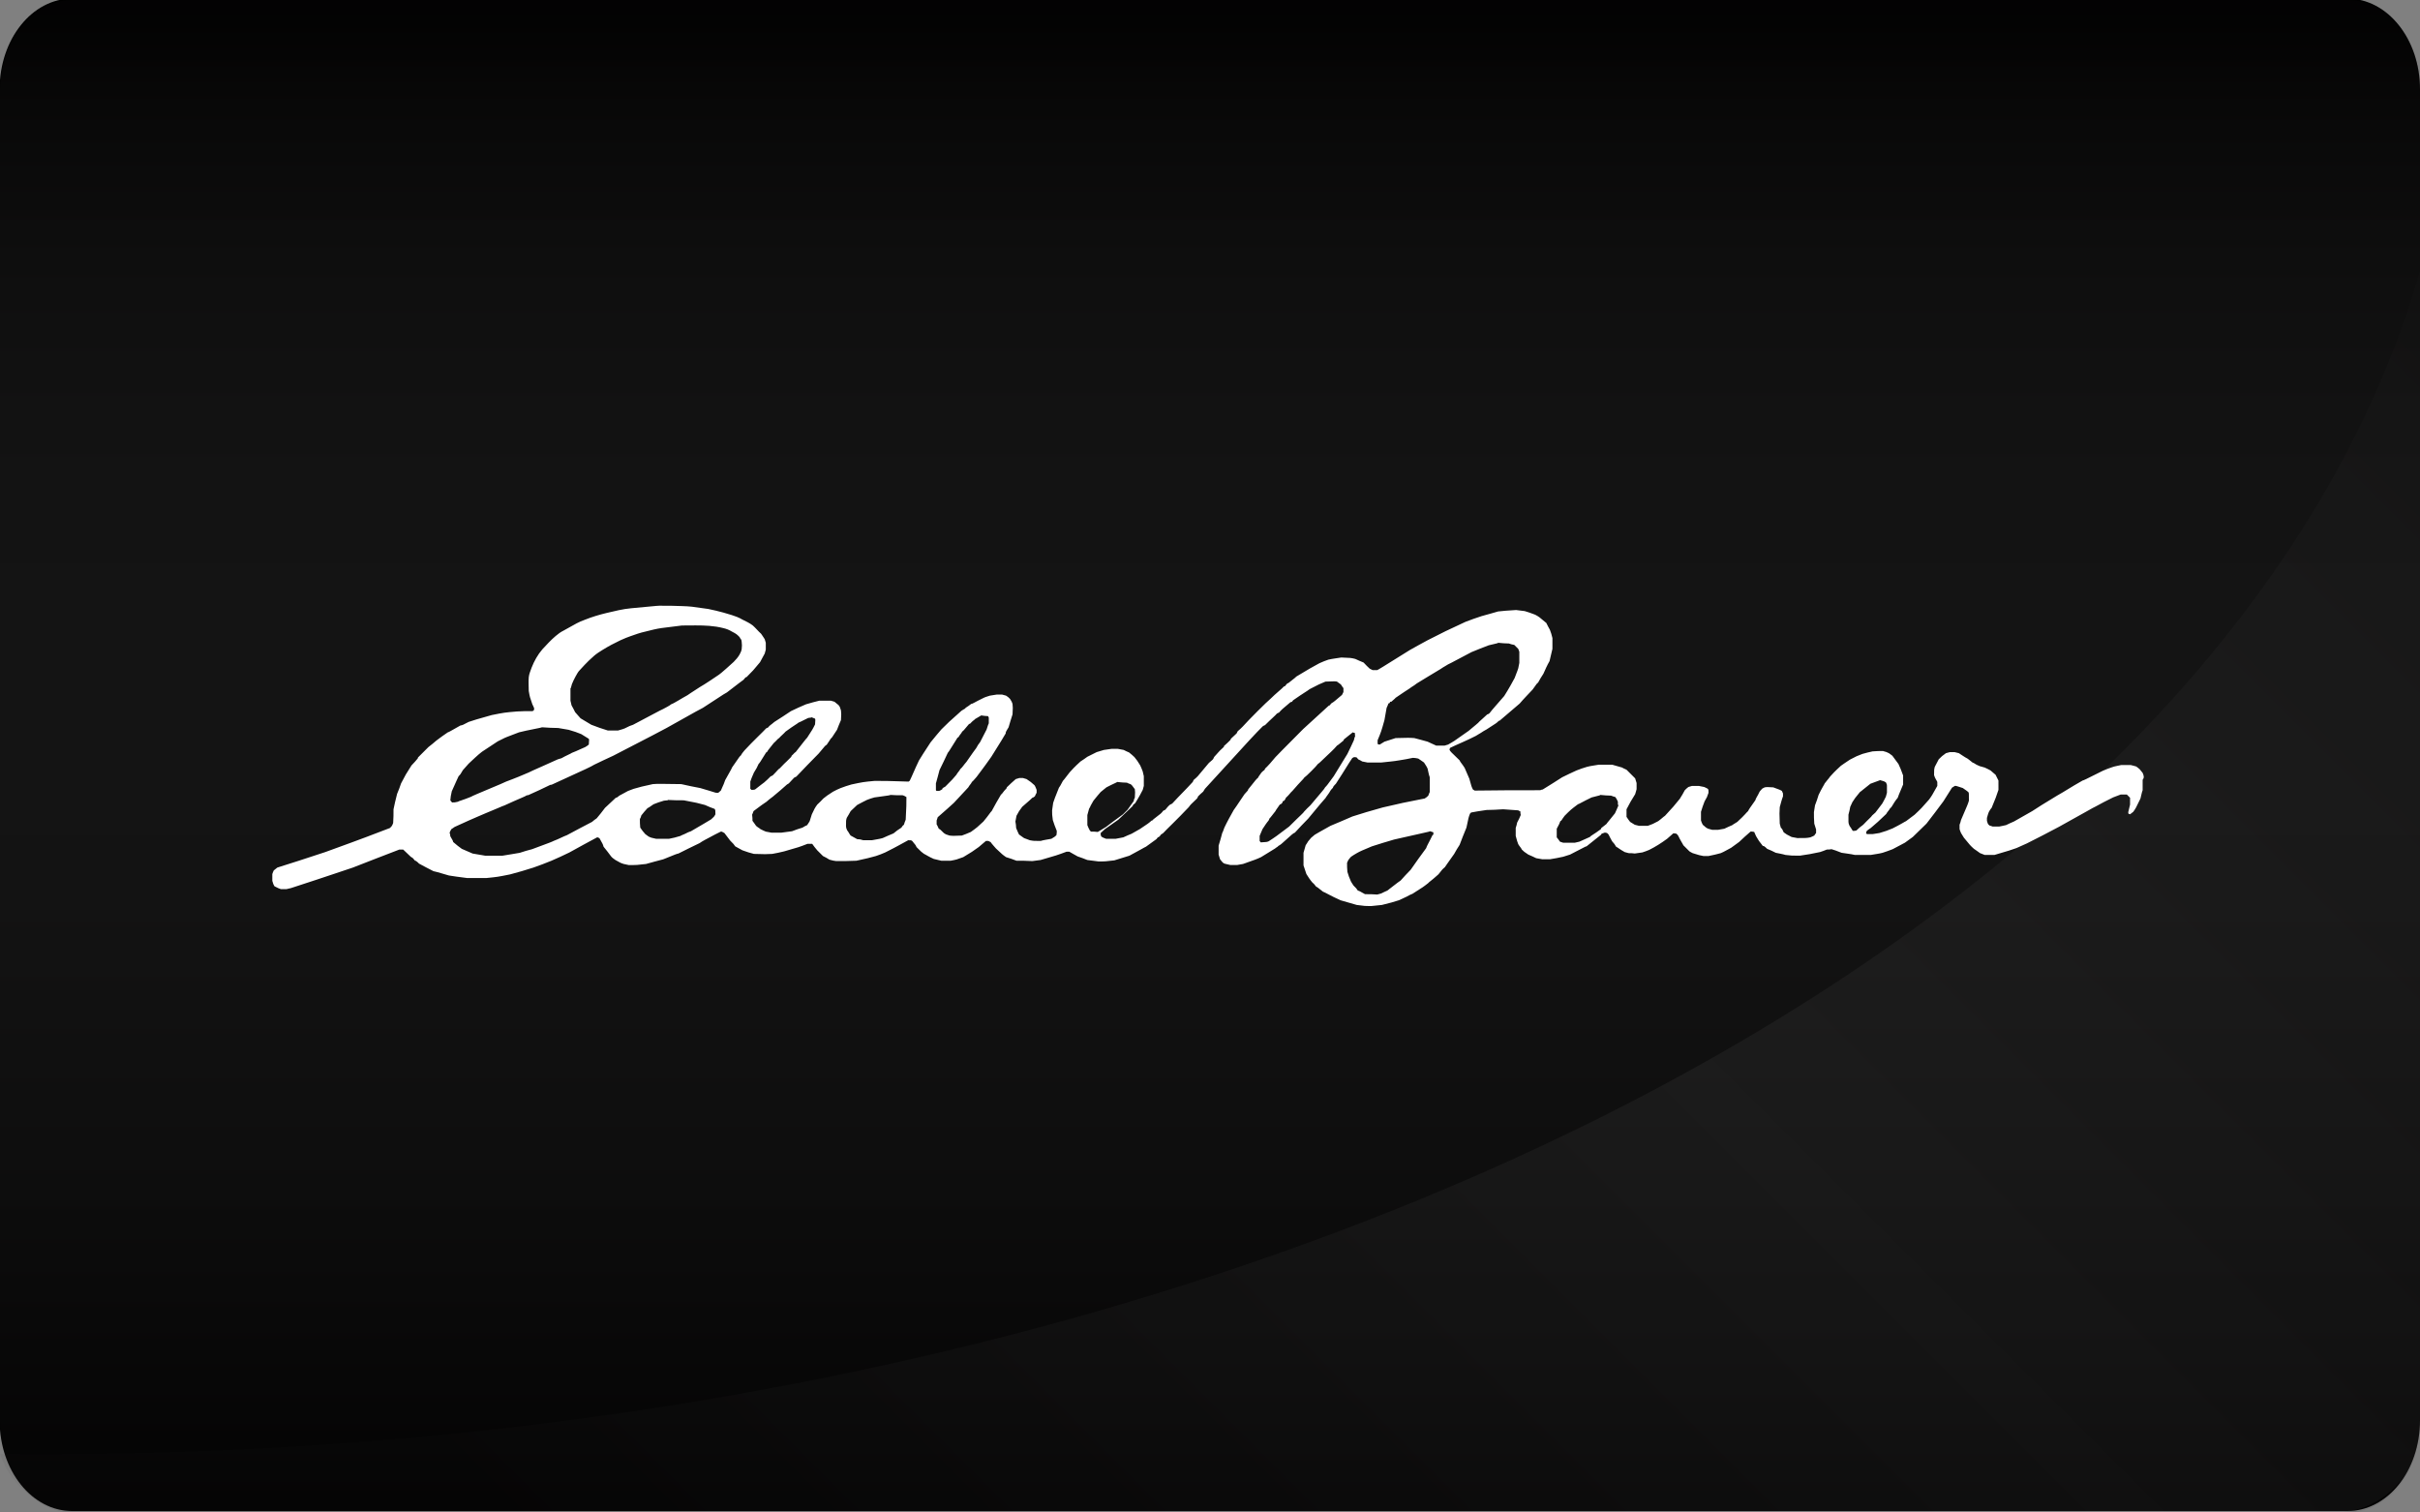
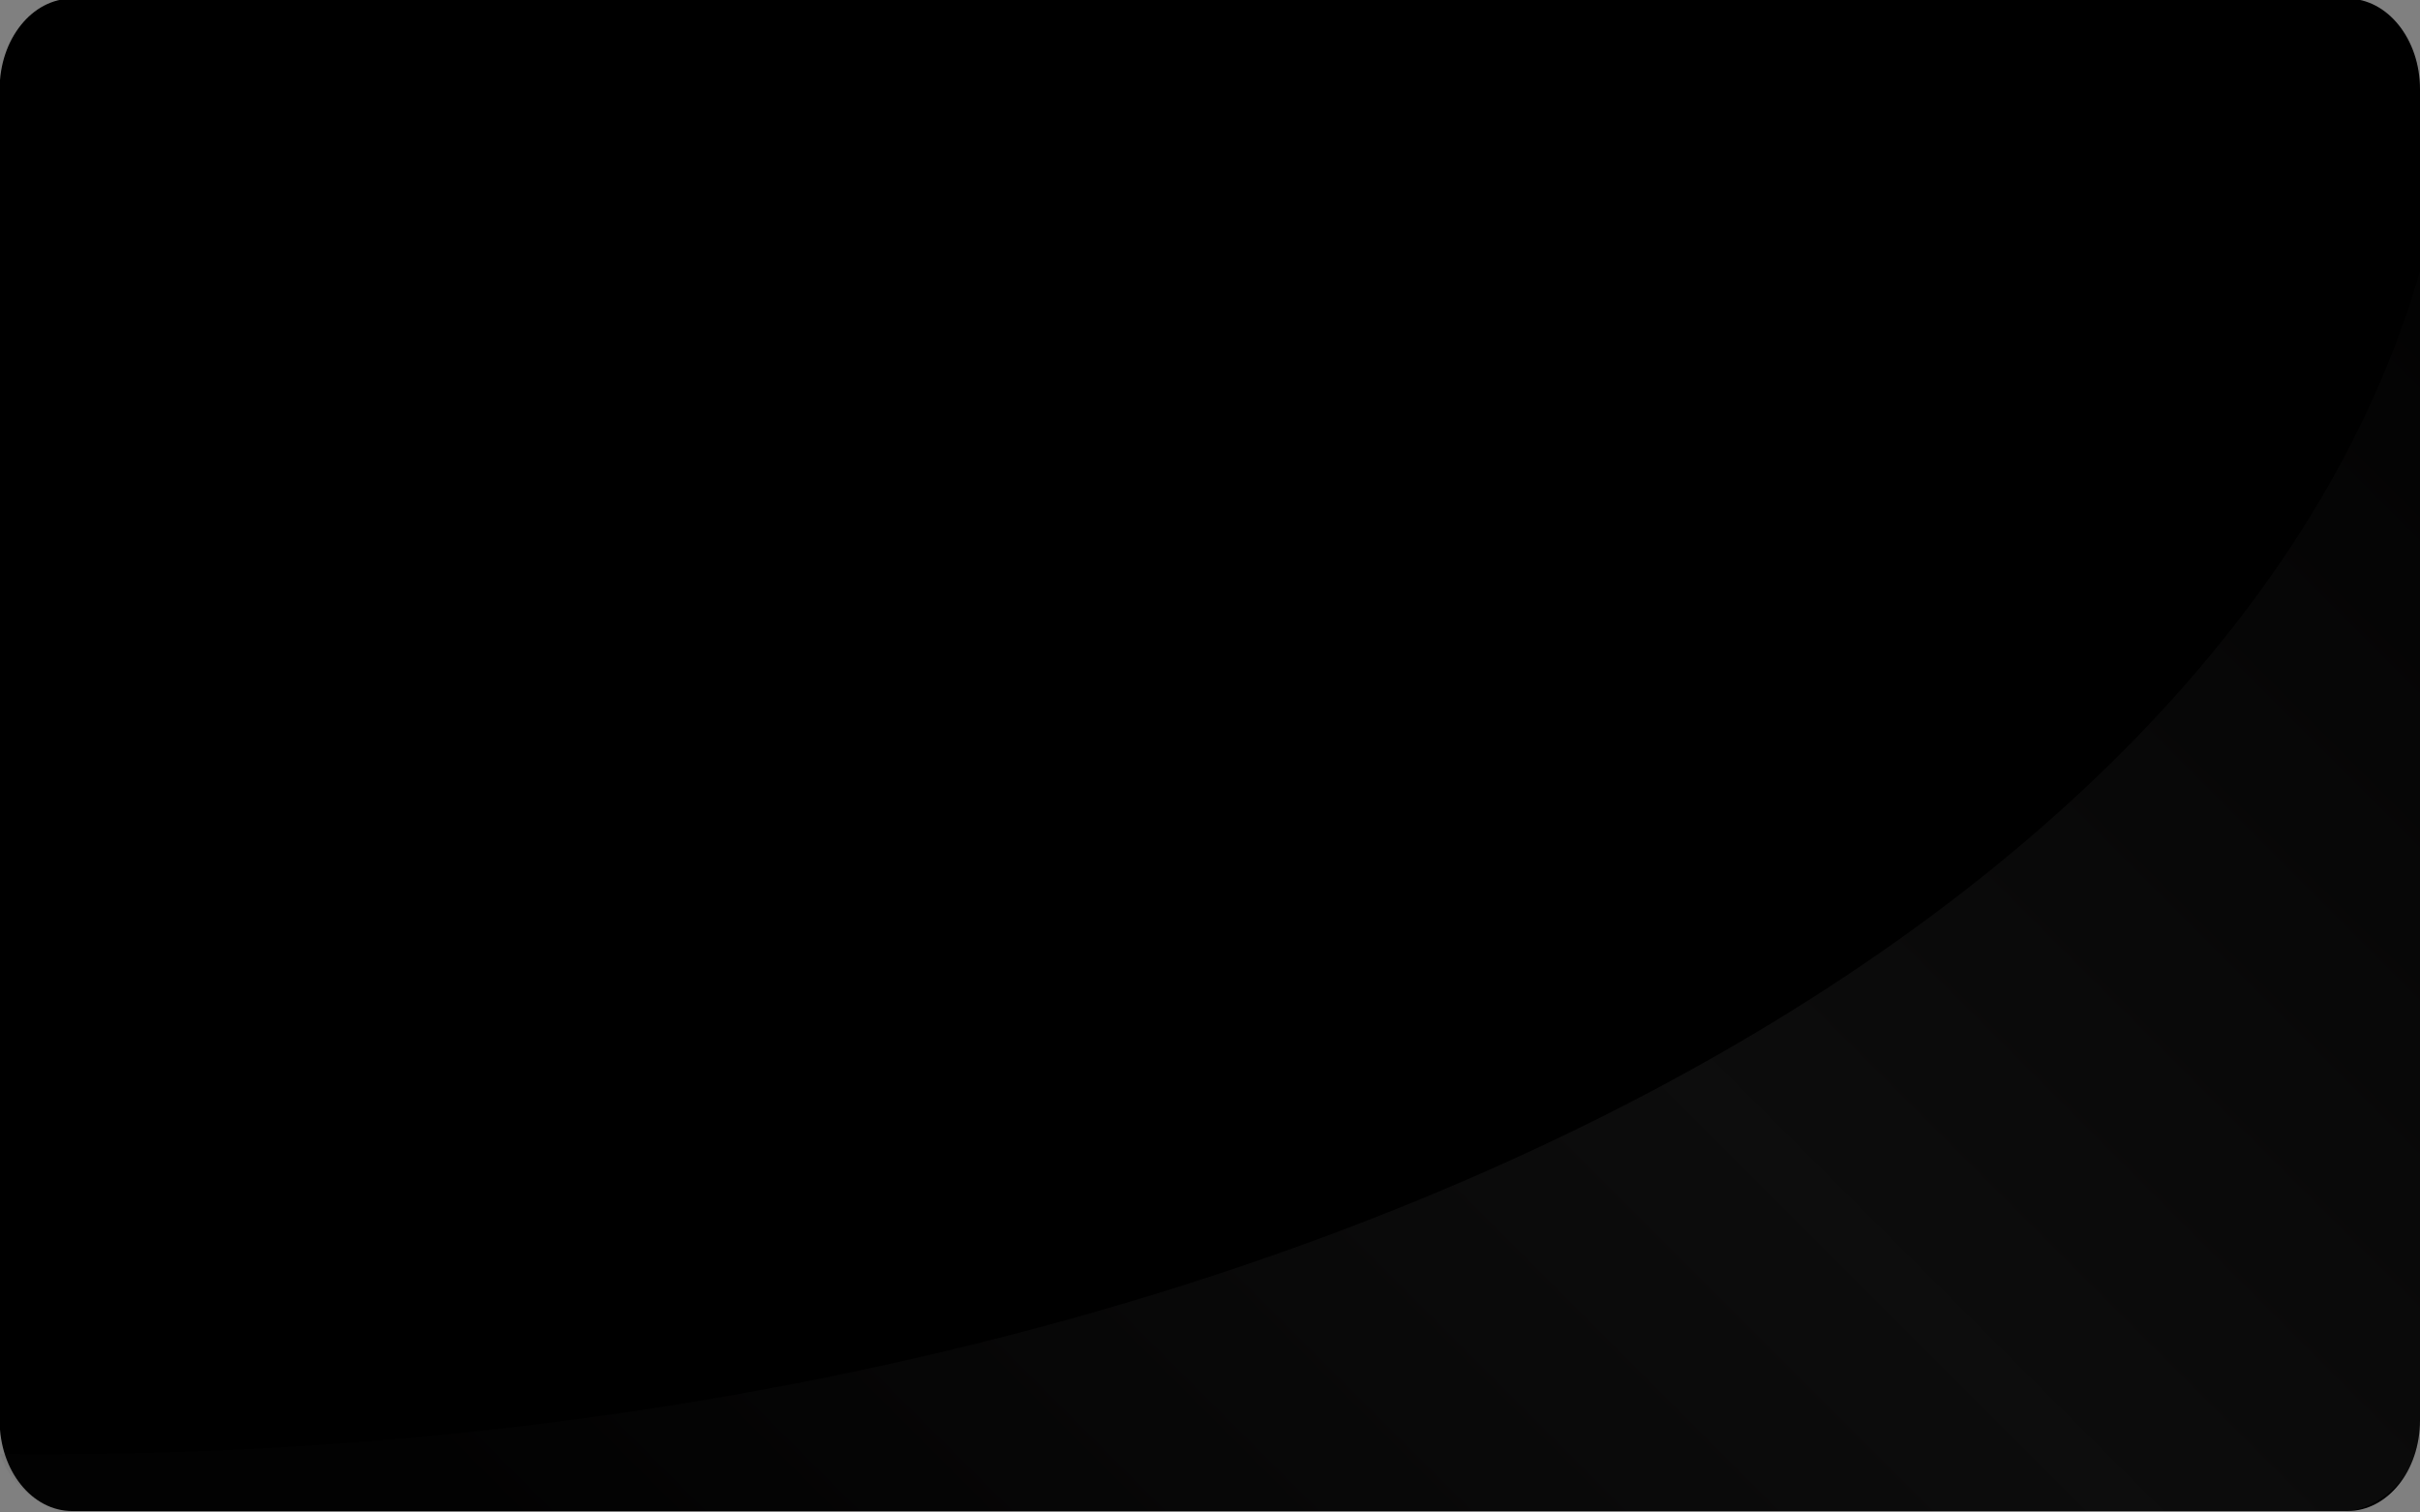
<svg xmlns="http://www.w3.org/2000/svg" version="1.1" id="Layer_1" x="0px" y="0px" viewBox="0 0 672.8 420.5" style="enable-background:new 0 0 672.8 420.5;" xml:space="preserve">
  <rect x="0" y="0" width="672.8" height="420.5" fill="#808080" stroke="none" />
  <style type="text/css">
	.st0{opacity:8.000000e-02;}
	.st1{fill:url(#SVGID_1_);}
	.st2{opacity:5.000000e-02;fill:url(#SVGID_2_);enable-background:new    ;}
	.st3{fill:#FFFFFF;}
</style>
  <title>apple</title>
  <g id="background">
    <g id="Layer_1-2">
      <path d="M20.1-0.4h632.5c11.2,0,20.2,11.3,20.2,25.2v370.1c0,14-9,25.2-20.2,25.2H20.1c-11.2,0-20.2-11.2-20.2-25.2V24.8    C-0.1,10.9,8.9-0.4,20.1-0.4z" />
    </g>
  </g>
  <g id="Layer_1-3" class="st0">
    <linearGradient id="SVGID_1_" gradientUnits="userSpaceOnUse" x1="410.58" y1="-1195.62" x2="410.58" y2="-775.12" gradientTransform="matrix(1 0 0 -1 -74.13 -775.12)">
      <stop offset="0" style="stop-color:#231F20" />
      <stop offset="5.000000e-02" style="stop-color:#444142" />
      <stop offset="0.14" style="stop-color:#7C7A7B" />
      <stop offset="0.22" style="stop-color:#ABAAAA" />
      <stop offset="0.31" style="stop-color:#D0CFCF" />
      <stop offset="0.38" style="stop-color:#EAE9E9" />
      <stop offset="0.45" style="stop-color:#F9F9F9" />
      <stop offset="0.5" style="stop-color:#FFFFFF" />
      <stop offset="0.6" style="stop-color:#FCFCFC" />
      <stop offset="0.67" style="stop-color:#F3F3F3" />
      <stop offset="0.73" style="stop-color:#E4E3E4" />
      <stop offset="0.78" style="stop-color:#CECDCE" />
      <stop offset="0.83" style="stop-color:#B2B1B1" />
      <stop offset="0.88" style="stop-color:#908E8F" />
      <stop offset="0.93" style="stop-color:#676565" />
      <stop offset="0.97" style="stop-color:#3A3637" />
      <stop offset="0.99" style="stop-color:#231F20" />
    </linearGradient>
-     <path class="st1" d="M20.2,0h632.5c11.2,0,20.2,11.3,20.2,25.2v370.1c0,14-9,25.2-20.2,25.2H20.2C9,420.5,0,409.3,0,395.3V25.2   C0,11.3,9,0,20.2,0z" />
  </g>
  <linearGradient id="SVGID_2_" gradientUnits="userSpaceOnUse" x1="769.15" y1="1268.55" x2="291.58" y2="1746.11" gradientTransform="matrix(1 0 0 1 -74.13 -1221.8)">
    <stop offset="0" style="stop-color:#231F20" />
    <stop offset="0.5" style="stop-color:#FFFFFF" />
    <stop offset="1" style="stop-color:#231F20" />
  </linearGradient>
  <path class="st2" d="M11.9,404.3c331.6,0,607-142.1,660.9-328.9v321.3c0,13.1-10.7,23.8-23.8,23.8l0,0H22.6  c-10.2,0-19.3-6.5-22.6-16.3C4,404.3,7.9,404.3,11.9,404.3z" />
  <g>
    <g>
-       <path class="st3" d="M595.7,214.9l-0.8-1c-0.3-0.3-0.6-0.5-1-0.8c-0.4-0.1-1-0.3-1.5-0.4h-2.7c-0.8,0.2-1.7,0.3-2.5,0.6    c-0.9,0.3-1.7,0.6-2.6,1c-5.2,2.6-5.2,2.6-5.6,2.7c-3.7,2.1-4.6,2.8-7.1,4.2c-4.6,2.8-4.6,2.8-6.9,4.3c-1.7,1-3.4,1.9-5.1,2.9    c-0.7,0.3-1.4,0.6-2.2,1c-0.6,0.1-1.2,0.3-1.9,0.4H554c-0.3-0.1-0.5-0.2-0.9-0.3l-0.4-0.4c-0.1-0.3-0.2-0.5-0.3-0.9v-0.8    c0.2-0.6,0.3-1.2,0.6-1.8c0.2-0.3,0.4-0.7,0.7-1c1.2-2.9,1.2-2.9,1.9-5V217l-0.8-1.6c-0.4-0.3-0.9-0.8-1.4-1.2    c-0.5-0.3-1-0.5-1.6-0.8c-1.5-0.4-1.5-0.4-2.3-0.8c-0.8-0.5-0.8-0.5-1.1-0.6c-0.8-0.7-1.2-0.9-1.4-1.1c-0.8-0.4-1.6-1-2.4-1.5    c-0.3-0.1-0.8-0.2-1.2-0.3h-1.3c-0.3,0.1-0.7,0.2-1.1,0.3c-1.1,0.8-1.1,0.8-2,1.7c-0.4,0.7-0.7,1.4-1.1,2.1    c-0.2,0.8-0.2,0.8-0.2,2.3c0.3,1,0.7,1.4,0.9,1.9v1.1c-1.5,2.7-1.5,2.7-2.3,3.8c-2.1,2.4-2.1,2.4-4,4.2c-0.8,0.6-1.6,1.2-2.4,1.8    c-0.3,0.1-1.3,0.8-3.7,2c-1.7,0.7-1.7,0.7-3.7,1.3c-0.6,0.1-1.3,0.2-1.9,0.3h-1.4c-0.2,0-0.3-0.1-0.4-0.2c0-0.2,0.1-0.5,0.2-0.7    c0.4-0.3,0.6-0.5,1.1-0.8c2-1.7,2-1.7,4.3-3.9c0.3-0.6,0.8-1,1.1-1.6c0.1-0.1,0.3-0.2,0.4-0.4c0.5-0.8,1-1.7,1.7-2.5    c0.4-1.2,1-2.4,1.5-3.7v-2.5c-0.7-1.9-0.7-1.9-1.3-3.2c-0.5-0.7-1.1-1.5-1.7-2.3c-0.9-0.7-0.9-0.7-1.6-1l-1-0.3    c-1,0-1.9,0-2.9,0.1c-0.9,0.2-1.8,0.4-2.8,0.7c-1.6,0.6-1.6,0.6-3.5,1.6c-1.4,0.9-1.6,1.1-2.5,1.7c-0.8,0.8-1.3,1.1-3,3    c-0.4,0.6-1,1.2-1.5,1.9c-0.1,0.3-0.8,1.3-1.7,3.2c-0.3,1-0.6,1.9-1,2.9c-0.1,0.6-0.2,1.2-0.3,1.9c0,1,0,2.1,0.1,3.2l0.5,1.6v1    c-0.2,0.2-0.3,0.4-0.5,0.7c-0.3,0.2-0.7,0.3-1.1,0.5c-1.1,0.2-1.1,0.2-3.6,0.2c-0.5-0.1-1-0.2-1.6-0.3c-1.4-0.7-1.4-0.7-2.2-1.3    c-0.4-0.9-0.4-0.9-0.8-1.3c-0.1-0.3-0.2-0.7-0.3-1.1c-0.1-3-0.1-3,0-4.6c0.3-1,0.5-2,0.9-3v-0.8c-0.1-0.2-0.2-0.4-0.3-0.7    c-0.5-0.3-0.5-0.3-2.4-1c-1.7-0.1-1.7-0.1-2.4,0c-0.2,0.1-0.3,0.2-0.6,0.3c-0.3,0.3-0.5,0.5-0.8,0.9c-0.6,1.3-1,1.7-1.2,2.4    c-1.7,2.4-1.7,2.4-2,3c-0.4,0.3-0.8,1-3,3c-0.4,0.3-0.9,0.5-1.4,0.9c-0.7,0.3-1.4,0.6-2.2,1c-0.5,0.1-1.1,0.2-1.7,0.3H476    c-0.4-0.1-0.7-0.2-1.1-0.3c-0.6-0.3-0.6-0.3-1.5-1.1c-0.2-0.4-0.4-0.8-0.5-1.2v-2.4c0.3-1,0.6-1.9,1-2.9c0.7-1.2,0.7-1.2,1.1-2.4    c0-0.8,0-0.8-0.2-1.1c-0.3-0.2-0.6-0.3-1-0.5c-0.4-0.1-1-0.2-1.5-0.3h-1.9c-0.3,0.1-0.6,0.2-1,0.3c-0.4,0.3-0.7,0.6-1,0.9    c-0.4,0.8-0.9,1.6-1.4,2.4c-1.7,2.1-1.7,2.1-4.1,4.7c-0.6,0.4-0.8,0.7-1.9,1.5c-1.5,0.8-1.5,0.8-2.9,1.3h-2.4    c-0.3-0.1-0.8-0.2-1.2-0.3c-0.4-0.3-0.9-0.5-1.3-0.8c-0.3-0.4-0.7-0.9-1-1.4V225c1.1-2.1,1.1-2.1,2.4-4.2c0.1-0.4,0.3-0.9,0.4-1.4    v-1.7c-0.1-0.4-0.3-0.9-0.4-1.3l-2.4-2.4c-0.3-0.2-0.8-0.3-1.2-0.6c-0.9-0.3-1.9-0.5-2.8-0.8h-3.7c-1,0.2-2.2,0.3-3.3,0.6    c-1,0.3-1.9,0.6-2.9,1c-1.3,0.6-2.6,1.2-4,1.9c-1.7,1.1-3.6,2.3-5.4,3.4c-0.2,0-0.5,0.1-0.7,0.2c-6,0-12.1,0-18.2,0.1l-0.5-0.3    c-0.4-0.8-0.4-0.8-1-3c-0.4-1-0.9-2-1.3-3c-0.6-1-1.3-1.7-1.4-2.1c-2.5-2.4-2.5-2.4-2.8-2.9c0-0.3,0-0.3,0.2-0.6    c1.6-0.8,4.6-2,7.1-3.3c0.4-0.3,1.1-0.6,2.1-1.3c0.6-0.3,0.6-0.3,3.5-2.2c0.3-0.2,0.5-0.4,0.8-0.7c0.1,0,0.2,0,0.3-0.1l5.5-4.7    c1.1-1.3,2.4-2.6,3.6-3.9c1.2-1.7,1.2-1.7,1.5-1.9c0.4-0.8,1-1.7,1.5-2.5c0.5-1.1,1-2.3,1.7-3.5l0.8-3.4v-3    c-0.2-0.8-0.4-1.6-0.7-2.3c-0.3-0.6-0.7-1.2-1-1.9c-2-1.7-2-1.7-3.1-2.3c-1.6-0.6-1.6-0.6-2.9-1c-0.8-0.1-1.6-0.2-2.4-0.3    c-3.1,0.2-3.1,0.2-5,0.4c-1.5,0.4-3,0.9-4.6,1.3c-1.5,0.5-3,1-4.5,1.6c-5.6,2.6-5.6,2.6-10.5,5.1c-1.6,0.9-3.2,1.7-4.9,2.7    c-8.5,5.3-8.5,5.3-9.1,5.6h-1.3c-0.3-0.1-0.5-0.3-0.8-0.4c-0.5-0.5-1.1-1-1.7-1.7c-0.7-0.3-1.5-0.6-2.3-1    c-1.2-0.3-1.2-0.3-3.9-0.4c-1.1,0.2-2.3,0.3-3.6,0.6c-0.8,0.3-1.7,0.6-2.5,1c-2.4,1.3-2.4,1.3-6.4,3.7c-0.2,0.3-1.9,1.5-2.2,1.8    c-0.1,0-0.3,0.1-0.4,0.2c-0.2,0.2-0.3,0.4-0.6,0.7c-0.1,0-0.2,0-0.3,0.1c-0.4,0.5-2.2,1.9-3.7,3.4c-0.8,0.6-6.2,6-7.7,7.7    c-0.4,0.4-0.9,0.9-1.4,1.3c-0.1,0.2-0.2,0.4-0.3,0.6c-0.5,0.5-1.1,1-1.6,1.5c0,0.2-0.1,0.3-0.2,0.4c-0.5,0.5-1,1-1.7,1.6    c0,0.1,0,0.2-0.1,0.3c-1,0.9-1,0.9-2.6,2.7c-0.1,0.2-0.2,0.3-0.3,0.6c-0.3,0.4-0.8,0.7-1.2,1.1l-3.1,3.7c-0.3,0.3-0.7,0.7-1.1,1    c-0.1,0.2-0.2,0.3-0.3,0.6c-2,2.2-3.5,3.6-5.7,6c-0.2,0.1-0.3,0.2-0.6,0.3c-0.5,0.4-0.9,0.9-1.3,1.4c-0.2,0.1-0.3,0.2-0.6,0.3    c-0.2,0.3-0.4,0.5-0.7,0.8c-2.2,1.7-2.2,1.7-2.3,1.9c-0.1,0-0.2,0-0.3,0.1c-0.8,0.7-0.8,0.7-3.2,2.3l-2.3,1.3    c-0.7,0.3-1.5,0.6-2.3,1c-0.7,0.1-1.4,0.3-2.1,0.4h-2.7c-0.8-0.3-0.8-0.3-1.3-0.6c-0.2-0.4-0.2-0.4-0.2-1c0.3-0.3,0.8-0.7,1.2-1.1    l3.7-2.6c1.3-1.2,2.6-2.5,4-3.8c0-0.1,0.1-0.3,0.2-0.4c0.2-0.1,0.3-0.3,0.5-0.4c0.2-0.4,1-1.5,2.1-3.7c0.1-0.3,0.2-0.7,0.3-1.1    v-2.7l-0.3-1.3c-0.2-0.5-0.4-1.1-0.7-1.7c-0.8-1.3-0.8-1.3-1.6-2.3c-0.4-0.4-1-0.9-1.5-1.3c-0.4-0.2-1-0.4-1.5-0.7    c-0.5-0.1-1-0.2-1.6-0.3H309c-0.7,0.1-1.4,0.2-2.1,0.3c-0.6,0.2-1.3,0.4-2,0.6l-2.6,1.3c-0.6,0.4-1.2,0.9-1.9,1.3    c-0.8,0.8-1.2,1-3,3c-1.7,2.2-1.7,2.2-1.9,2.4c-0.8,1.5-0.8,1.5-1.1,1.9c-1.2,3-1.2,3-1.6,4.2c-0.1,0.7-0.2,1.4-0.3,2.1    c0,1.2,0,1.2,0.2,2.7c0.3,1,0.7,2,1.1,3c0,0.3,0,0.8-0.1,1.2c-0.4,0.4-0.4,0.4-1.4,1c-1,0.2-2,0.3-3,0.6c-1.9,0-1.9,0-3-0.2    c-0.5-0.2-1.1-0.4-1.6-0.6c-0.4-0.3-0.9-0.6-1.4-1c-0.3-0.6-0.3-0.6-0.8-1.8c0-0.6-0.1-1.2-0.2-1.8c0.1-0.5,0.2-1,0.3-1.6    c0.7-1.3,0.7-1.3,1.6-2.5c2.3-2,2.3-2,2.8-2.5c0.3-0.1,0.3-0.1,0.7-0.4c0.2-0.4,0.3-0.7,0.5-1v-0.8c-0.2-0.4-0.3-0.9-0.6-1.3    c-1-0.9-1-0.9-2.2-1.7c-0.3-0.1-0.6-0.2-1-0.3h-1c-0.3,0.1-0.6,0.2-1,0.3c-0.8,0.7-1.7,1.5-2.5,2.3c0,0.1,0,0.2-0.1,0.3    c-1,1-1.2,1.6-1.5,1.7c-0.9,1.5-1.8,3.1-2.6,4.6c-0.3,0.2-0.7,1-2.3,2.9c-1.7,1.6-1.7,1.6-3.5,2.9c-1.4,0.6-1.4,0.6-2.5,1    c-2.4,0.1-2.4,0.1-3.4,0c-1-0.3-1-0.3-1.6-0.7c-1-1-1-1-1.4-1.2c-0.2-0.3-0.3-0.8-0.6-1.2v-1.1c0.1-0.3,0.2-0.5,0.3-0.9    c2-1.7,3.6-3.2,4.5-4c1.3-1.4,2.6-2.8,4-4.3c0.3-0.6,0.8-1,1-1.5c0.5-0.4,1-1.1,1.3-1.4c0.7-1,1.5-1.9,4.1-5.6c3-4.8,3-4.8,4-6.5    c0-0.2,0-0.3,0.1-0.5c0.2-0.3,0.4-0.8,0.7-1.2c0.3-1.1,0.7-2.3,1.1-3.6c0.1-1.9,0.1-1.9,0-2.9c-0.2-0.6-0.2-0.6-0.7-1.4    c-0.5-0.5-0.5-0.5-1.1-0.9c-0.3-0.1-0.7-0.2-1.1-0.3h-1.5c-0.6,0.1-1.2,0.2-1.9,0.3c-0.5,0.2-1.1,0.3-1.7,0.6    c-2.7,1.3-3.1,1.7-3.5,1.7c-1.1,0.9-1.6,1-1.7,1.3c-0.3,0.2-0.6,0.3-1,0.6c-3.7,3.3-3.7,3.3-5.6,5.2c-1,1.1-1.9,2.3-3,3.6    c-0.2,0.4-1.5,2.2-3.2,5c-1.3,2.7-1.9,4.3-2.6,5.7c-0.1,0-0.2,0.1-0.3,0.2c-1.6,0-3.8-0.2-9.4-0.2c-3.2,0.3-3.2,0.3-6.5,1    c-1,0.3-2,0.6-3,1c-0.7,0.3-1.4,0.6-2.1,1c-1.7,1.1-1.7,1.1-2.7,1.9c-0.5,0.5-1,1.1-1.7,1.7c-0.7,1-0.7,1-1.5,2.7    c-0.2,0.6-0.4,1.3-0.6,1.9c-0.2,0.3-0.4,0.7-0.7,1.1c-0.4,0.2-0.9,0.4-1.3,0.7c-1,0.3-1.9,0.6-2.9,1c-1,0.1-2,0.3-3,0.4h-2.7    c-0.5-0.1-1-0.2-1.6-0.3c-0.4-0.2-1-0.4-1.5-0.7c-0.3-0.3-0.8-0.5-1.2-0.9c-0.3-0.4-0.6-0.9-1-1.4c0-0.5,0-1-0.1-1.7    c0.1-0.3,0.3-0.6,0.4-1c2.3-1.7,2.5-1.9,3.6-2.6c1.1-1,1.7-1.3,2.1-1.7c1.8-1.5,1.8-1.5,3.6-3.1c0.2-0.1,0.3-0.2,0.5-0.3    c0.4-0.5,1-1,1.5-1.6c0.2-0.1,0.4-0.2,0.6-0.3c2-2.1,4.1-4.3,6.2-6.4c1.9-2.3,1.9-2.3,2.2-2.4c0.3-0.5,1-1.4,1.2-1.8    c0.2-0.1,0.2-0.1,1.7-2.4c0.3-0.9,0.7-1.7,1.1-2.7c0.1-1.7,0.1-1.7,0-2.7c-0.3-1-0.3-1-0.7-1.5c-0.3-0.3-0.7-0.5-1.1-0.9    c-0.3-0.1-0.6-0.2-1-0.3h-3.2c-1.2,0.3-2.4,0.6-3.7,1c-1.4,0.6-2.8,1.2-4.2,1.9c-1.5,1-3,2-4.6,3c-0.9,0.8-1.4,1-1.7,1.5    c-0.2,0.1-0.3,0.2-0.6,0.3c-0.7,0.8-3.8,3.7-6,6.1c-0.3,0.4-0.8,0.9-1,1.4c-0.3,0.2-0.3,0.2-2.5,3.4c-0.1,0.3-0.1,0.3-1.9,3.5    c-0.3,0.9-0.3,0.9-1.2,2.9c-0.2,0.2-0.4,0.3-0.7,0.6H199c-1.4-0.4-2.8-0.9-4.3-1.3c-1.7-0.3-3.5-0.7-5.3-1.1    c-6.4-0.1-6.4-0.1-7.9,0c-3.2,0.7-3.2,0.7-5.3,1.3c-0.5,0.2-1.1,0.4-1.6,0.6c-0.8,0.4-1.6,0.9-2.4,1.3c-0.6,0.5-0.6,0.5-1,0.6    c-1,0.9-1.9,1.8-3,2.8c-0.7,1-1.5,1.9-2.3,2.9c-0.4,0.3-0.9,0.6-1.3,1c-2.3,1.2-4.6,2.4-7,3.7c-0.9,0.3-2.1,1-3.7,1.6    c-0.6,0.3-0.6,0.3-6,2.3c-1.1,0.3-2.3,0.6-3.4,1c-1.6,0.3-3.1,0.5-4.8,0.8h-4.8c-1.2-0.2-2.3-0.4-3.5-0.6c-1-0.4-2-0.9-3-1.3    c-1.1-0.8-1.1-0.8-2.4-1.9c-0.1-0.4-0.1-0.4-0.8-1.6c0-0.3-0.1-0.7-0.2-1c0.2-0.5,0.2-0.5,0.5-1c0.3-0.2,0.5-0.3,0.9-0.6    c6.3-2.9,8-3.5,8.6-3.8c3-1.2,4.4-1.9,5.3-2.2c3.9-1.8,5.6-2.4,6.2-2.8c0.2,0,0.3,0,0.5-0.1c2-0.9,4-1.8,6-2.8    c0.2,0,0.3,0,0.5-0.1c10.5-4.8,10.5-4.8,11.7-5.5c1.7-0.8,3.5-1.7,5.3-2.5c11.5-5.9,12.3-6.4,14.8-7.7c9.1-5.1,9.1-5.1,10.1-5.6    c4.4-2.8,5.4-3.6,6.7-4.3c3.8-2.9,4-3.1,4.6-3.5c0.2-0.2,0.3-0.4,0.6-0.7c0.1,0,0.2,0,0.3-0.1c1.8-1.8,1.8-1.8,3.7-4.1    c0.4-0.8,0.9-1.6,1.3-2.4c0.1-0.3,0.2-0.7,0.3-1.1v-1.9c-0.1-0.3-0.2-0.6-0.3-1c-0.3-0.4-0.6-1-1-1.5c-0.8-0.7-1.5-1.6-2.3-2.3    c-0.9-0.7-2-1.2-3-1.7c-0.7-0.4-1.3-0.8-5.2-1.9c-1.4-0.4-2.8-0.7-4.2-1c-4.8-0.7-4.8-0.7-7.3-0.8c-2-0.1-4.1-0.1-6.1-0.1l0,0    c-0.1,0,0-0.1-8,0.7c-2.3,0.2-4.7,0.8-6.8,1.3s-4.1,1.1-6.1,1.9c-2.1,0.8-2.1,0.9-5.9,3c-0.8,0.4-1.5,0.9-2.2,1.5    c-1.3,1.1-2.5,2.4-3.7,3.7c-1.3,1.5-2.3,3.3-3,5.1c-0.3,0.9-0.7,1.7-0.8,2.7c-0.1,1.2,0,2.5,0,3.8c0.3,1.7,0.3,1.7,1,3.7    c0.2,0.3,0.3,0.7,0.5,1.1c0,0.2,0,0.3-0.1,0.6c-0.1,0-0.2,0.1-0.3,0.2c-1.5,0-3,0-4.4,0.1c-3.5,0.3-3.5,0.3-7,1    c-4.6,1.3-4.6,1.3-6.4,1.9c-1.7,0.9-1.7,0.9-2.3,1c-2.7,1.5-3.1,1.8-3.5,1.9c-2.5,1.7-2.6,1.9-3.2,2.3c-0.7,0.6-1.4,1.2-2.2,1.8    l-2.9,2.9c0,0.1,0,0.2-0.1,0.3c-0.5,0.6-1,1.2-1.7,1.9c-1.6,2.5-1.6,2.5-2.9,5c-0.3,1-0.7,1.9-1.1,2.9c-0.6,2.4-0.6,2.4-1,4.3    c0,1.2,0,2.5-0.1,3.8c-0.3,0.8-0.3,0.8-0.9,1.4c-10.9,4.2-11.8,4.4-18,6.7c-7.6,2.5-7.6,2.5-13.3,4.3l-1,0.8    c-0.1,0.3-0.3,0.6-0.4,1v1.9c0.3,1,0.3,1,0.6,1.5c1.2,0.6,1.2,0.6,1.8,0.8h1.5l1.3-0.3c11.7-3.8,13.5-4.5,17.2-5.7    c4.3-1.7,8.5-3.3,12.9-5h1.1c1.7,1.6,1.7,1.6,2.1,2c0.2,0.1,0.3,0.2,0.6,0.4c0.2,0.2,0.3,0.4,0.6,0.7c0.1,0,0.2,0,0.3,0.1    c0.3,0.2,0.5,0.4,0.8,0.7c1.3,0.7,2.6,1.4,4,2.1c1.4,0.3,2.8,0.8,4.3,1.2c1.9,0.3,1.9,0.3,5,0.7h5.5c3-0.3,3-0.3,6.5-1    c2.2-0.6,4.4-1.2,6.5-1.9c1.7-0.6,3.3-1.2,5-1.9s3.3-1.5,5-2.3c2.5-1.4,5.1-2.8,7.7-4.2c0.3,0,0.3,0,0.7,0.3    c0.9,1.6,0.9,1.6,1.1,2.3c0.7,0.9,1.4,1.7,2.1,2.7c0.3,0.4,0.8,0.7,1.2,1c1.4,0.8,1.4,0.8,2.3,1.1c0.4,0.1,0.9,0.2,1.4,0.3    c2.3,0,2.3,0,4.8-0.3c1.6-0.4,3.1-0.9,4.8-1.3c3.7-1.5,3.7-1.5,4.2-1.6c1.9-1,3.9-1.9,5.9-2.9c1-0.7,1.7-1,4.3-2.4l1.6-0.8    c0.3,0,0.3,0,1,0.4l1.6,2.1c1,1,1,1,1.4,1.6c0.6,0.3,1.3,0.7,2,1.1c1.7,0.6,1.7,0.6,3.2,1c3.3,0.1,3.3,0.1,5.1,0    c1-0.2,2.2-0.4,3.3-0.7c4.2-1.2,4.2-1.2,6.5-2.1h1.3c0.4,0.6,0.9,1.2,1.4,1.8l1.6,1.6c0.6,0.3,1.2,0.6,1.8,1    c1.1,0.3,1.1,0.3,1.9,0.4c1.8,0,3.7,0,5.6-0.1c3.2-0.7,3.2-0.7,5.4-1.3c0.9-0.3,1.7-0.6,2.6-1c3.8-1.9,4.3-2.3,6.4-3.4    c0.8,0,0.8,0,1.1,0.2c1,1.2,1,1.2,1.2,1.7c1.4,1.4,1.4,1.4,2.1,1.9c0.3,0.1,1.3,0.8,2.7,1.4l2.1,0.5h2.6c1.6-0.3,1.6-0.3,3.5-1    c2.5-1.5,2.5-1.5,4.3-2.8c0.6-0.5,1.3-1.1,2-1.7h0.7c0.2,0.1,0.3,0.2,0.6,0.3c0.4,0.6,1,1.2,1.5,1.8c1.8,1.7,1.8,1.7,2.8,2.4    c1,0.3,1.9,0.6,2.9,1c1.4,0,2.9,0,4.4,0.1l2.3-0.3c4.5-1.3,4.5-1.3,7.2-2.3h0.8c0.8,0.5,1.1,0.6,2.3,1.3c0.9,0.3,1.7,0.6,2.7,1    c1,0.1,2.1,0.3,3.1,0.4c1.9,0,1.9,0,4.4-0.3c1.4-0.4,2.8-0.9,4.2-1.3c2.5-1.3,4.3-2.4,4.6-2.5l2.9-2.1c0.1-0.2,0.3-0.3,0.4-0.5    c0.1,0,0.3-0.1,0.4-0.2c0.2-0.2,0.4-0.4,0.5-0.6c0.2-0.1,0.3-0.2,0.6-0.4c0.7-0.8,3.9-3.8,7.1-7.2c0.5-0.7,0.5-0.7,2.3-2.4    c0.1-0.2,0.2-0.3,0.3-0.6c0.4-0.4,0.9-0.9,1.4-1.3l0.5-0.8c13.7-15,13.7-15,16.1-17.4c0.2-0.1,0.3-0.2,0.6-0.3    c1.9-1.9,2.8-2.6,3.3-3.2c0.2-0.1,0.3-0.2,0.6-0.3c0.7-0.8,0.7-0.8,3.2-2.9c0.1,0,0.2,0,0.4-0.1c0.1-0.1,0.2-0.3,0.3-0.4    c3.3-2.3,3.7-2.4,4.6-3.1c2.7-1.4,2.7-1.4,4.4-2.1c2.7-0.1,2.7-0.1,3.2,0c0.4,0.3,0.7,0.5,1.1,0.8c0.2,0.3,0.4,0.7,0.7,1v1.1    c-0.1,0.3-0.3,0.5-0.4,0.8c-1.9,1.6-2.3,2-2.9,2.3c-0.2,0.2-0.3,0.3-0.5,0.6c-0.2,0-0.3,0.1-0.4,0.2c-2.3,2.1-4.6,4.2-7,6.4    c-6.1,6.1-7,7.1-7.7,7.8c-0.8,1-2.3,2.7-2.9,3.2c0,0.2-0.1,0.3-0.2,0.4c-0.3,0.2-0.5,0.4-0.8,0.7c-0.3,0.5-0.7,0.9-1,1.5    c-0.4,0.3-0.4,0.3-2.7,3.2c0,0.1,0,0.2-0.1,0.3c-0.3,0.3-0.5,0.6-0.9,1c-1,1.4-1.9,2.9-3,4.4c-0.9,1.6-1.8,3.2-2.6,4.9    c-0.2,0.4-0.3,1-0.6,1.5c-0.3,1.1-0.6,2.3-1,3.5v2.5c0.1,0.4,0.3,0.9,0.4,1.3c0.7,0.9,0.7,0.9,1.2,1.2c0.5,0.1,1.1,0.3,1.7,0.4    h1.8c0.5-0.1,1.1-0.2,1.7-0.3c3.7-1.3,3.7-1.3,5-1.9c1.4-0.9,1.7-1,3.9-2.4c0.3-0.3,0.7-0.4,0.9-0.7c0.3-0.2,0.7-0.4,1-0.7    c3.1-2.8,3.1-2.8,3.6-3c1.2-1.3,2.4-2.6,3.7-3.9c1.6-1.9,3.1-3.8,4.8-5.7c0.2-0.4,1-1.3,1.4-2.1c0.2-0.3,0.4-0.5,0.7-0.8    c0-0.1,0-0.2,0.1-0.3c0.2-0.3,0.4-0.5,0.7-0.8c3-4.6,3.1-5,4.6-7.2c0.2,0,0.3-0.1,0.4-0.2c0.3,0,0.5,0,0.8,0.1    c0.1,0.2,0.3,0.3,0.4,0.5c0.3,0.2,0.7,0.3,1.1,0.6c0.4,0.1,1,0.2,1.5,0.3h3.8c1.7-0.2,3.3-0.3,5-0.6c1.2-0.2,2.5-0.4,3.8-0.7    c0.5,0,1,0.1,1.5,0.2c0.5,0.3,1,0.7,1.6,1.1c0.3,0.5,0.7,1,1,1.7c0.2,0.8,0.3,1.6,0.6,2.4v4.1c-0.1,0.3-0.3,0.6-0.4,1    c-0.4,0.4-0.4,0.4-1,0.8c-6.1,1.2-6.1,1.2-11.7,2.5c-4.6,1.3-4.6,1.3-8.4,2.5c-2,0.9-4,1.7-6.1,2.6c-3.1,1.7-3.7,2.1-4.4,2.5    c-1,0.8-1,0.8-1.8,1.8c-0.2,0.3-0.4,0.7-0.7,1.1c-0.2,0.7-0.4,1.4-0.6,2.1v3.5c0.3,0.8,0.5,1.6,0.8,2.4c0.5,0.8,1,1.6,1.7,2.4    c0.4,0.3,0.7,0.7,1,1.1c0.4,0.2,0.4,0.2,1.9,1.4c0.8,0.3,2,1.1,4.9,2.4c1.5,0.4,3,0.9,4.5,1.3c2.2,0.3,2.2,0.3,4.1,0.3l2.9-0.3    c2.8-0.7,2.8-0.7,4.7-1.3c1-0.5,1.9-0.8,3.1-1.5c0.2-0.1,0.4-0.2,0.7-0.3c3-1.9,3-1.9,4.4-3c0.2-0.3,0.7-0.5,2.8-2.4    c1.1-1.4,1.1-1.4,1.8-2c0.3-0.5,1-1.4,2.6-3.7c0.4-0.8,1-1.7,1.5-2.5c0.6-1.6,1.2-3.1,1.9-4.8c0.6-2.9,0.6-2.9,1-3.9l0.3-0.3    c1.6-0.3,1.6-0.3,4.3-0.7c1.5,0,3-0.1,4.6-0.2c3,0.2,3,0.2,4.2,0.3c0.2,0.1,0.3,0.2,0.6,0.3c0,0.3,0,0.6,0.1,1    c-0.3,0.7-0.6,1.4-1,2.1c-0.1,0.4-0.2,1-0.4,1.5v2.2c0.4,1.5,0.4,1.5,0.7,2.3c0.4,0.7,0.8,1,1,1.5c0.6,0.6,0.6,0.6,1.8,1.4    c0.7,0.3,1.4,0.6,2.2,1c0.5,0.1,1,0.2,1.7,0.3h2.1c1.2-0.2,2.4-0.4,3.7-0.7c0.6-0.2,1.2-0.4,1.9-0.6c3.8-1.9,4.3-2.3,4.6-2.3    c0.8-0.7,1.2-0.9,4-3.2c0-0.1,0.1-0.2,0.2-0.3c0.3-0.1,0.5-0.2,0.8-0.3c0.2,0,0.4,0,0.7,0.1c0.1,0.1,0.3,0.3,0.4,0.4    c0.3,0.6,0.6,1.2,1,1.9c0.7,0.8,0.7,0.8,1.1,1.5c0.6,0.3,0.8,0.6,2.4,1.5c0.3,0.1,0.7,0.2,1.1,0.3c0.5,0,1.1,0,1.7,0.1l2.1-0.3    c0.6-0.2,1.2-0.4,1.9-0.7c0.8-0.4,1.7-0.9,2.5-1.4s1.7-1.1,2.5-1.7c0.5-0.4,1.1-1,1.7-1.5c0.3,0,0.5,0,0.9,0.1    c0.2,0.2,0.3,0.3,0.5,0.6c0.6,1.3,1.3,2.3,1.4,2.6l1.7,1.7c0.3,0.2,0.5,0.3,0.9,0.5c1.9,0.6,1.9,0.6,3,0.8h1.4    c1.9-0.4,1.9-0.4,3.4-0.8c1-0.4,1.9-1,2.9-1.5c0.7-0.5,1.4-1,2.2-1.6c1-1,2.1-1.9,3.2-2.9c0.3,0,0.6,0,1,0.1    c0.5,1.2,0.5,1.2,1.2,2.3c0.3,0.5,0.8,1,1.2,1.6c0.1,0,0.3,0,0.4,0.1c0.3,0.2,0.5,0.4,0.8,0.7c0.8,0.3,1.6,0.7,2.4,1.1    c0.9,0.2,1.7,0.3,2.7,0.6c1.7,0.2,1.7,0.2,4,0.2c2.7-0.4,2.7-0.4,5.6-1c0.6-0.2,1.2-0.4,1.9-0.7c0.4,0,0.9,0,1.3-0.1    c1,0.3,1,0.3,2.8,1c1.2,0.2,2.4,0.3,3.7,0.6h4.4c1-0.2,2.2-0.3,3.3-0.6c0.9-0.3,1.8-0.6,2.8-1l3.4-1.8c0.7-0.5,1.4-1,2.2-1.6    c1.2-1.2,2.5-2.4,3.8-3.7c1.6-2,3.1-4.1,4.7-6.2c1.7-2.7,1.7-2.7,2.4-3.8l0.8-0.5c0.4,0,0.4,0,2.2,0.6c1.3,0.9,1.3,0.9,1.6,1.2    c0.1,0.3,0.1,0.3,0.1,2.3c-0.3,1-0.3,1-2.2,5.4c-0.1,0.4-0.2,0.9-0.4,1.3v1.2c0.1,0.3,0.2,0.7,0.4,1.1l0.8,1.3    c1.8,2.2,1.8,2.2,2.8,3.1c0.5,0.3,1.1,0.8,1.7,1.2l1.3,0.5h2.7c4.4-1.3,4.4-1.3,6.1-1.9c1-0.4,1.9-0.9,2.9-1.3    c3-1.5,5.9-3,8.9-4.6c8-4.4,9.4-5.3,10.1-5.6c2.4-1.3,2.4-1.3,5-2.6l2.1-0.8h1.7c0.3,0.3,0.5,0.5,0.9,0.9v1.9l-0.5,2.1    c0,0.2,0,0.3,0.1,0.5c0.1,0,0.3,0,0.4,0.1c0.3-0.2,0.5-0.4,0.9-0.7c0.7-1,0.7-1,2-3.7c0.2-0.7,0.3-1.5,0.6-2.3v-2.9    C596.2,216.2,596,215.6,595.7,214.9z M158.7,191.3c0.1-0.4,0.2-0.8,0.3-1.1c0.3-0.7,0.6-1.4,1-2.1c0.4-0.7,0.7-1.3,1.1-1.7    c0.4-0.4,2-2.3,4.1-4.1c0.7-0.6,1.5-1.1,2.3-1.6c1.6-1,3.3-1.9,5-2.7c1.6-0.7,1.6-0.7,2.7-1.1c1.4-0.5,2.8-1,4.2-1.3    c1.6-0.4,3.1-0.8,4.6-1c5.6-0.7,5.5-0.7,5.6-0.7l0,0c2.5,0,5.1-0.1,7.6,0.1c1.3,0.1,2.6,0.3,3.8,0.6c0.9,0.2,1.7,0.5,2.5,1    c1.2,0.6,1.4,0.8,2,1.4c0.3,0.3,0.2,0.4,0.4,0.6c0.2,0.2,0.3,0.5,0.3,0.8c0.1,0.7,0.1,1.4,0,2.1c-0.1,0.6-0.4,1.1-0.6,1.5    c-0.4,0.7-1,1.4-1.6,2c-3.5,3.2-4,3.5-4.3,3.7c-0.7,0.5-4,2.7-5.1,3.3c-2.7,1.8-3,1.9-3.5,2.3c-1.5,0.8-3.8,2.3-4.5,2.5    c-0.4,0.4-1.7,1-2.2,1.3c-1.3,0.6-2.1,1.1-8.4,4.4c-0.9,0.3-0.9,0.3-2.3,1c-0.7,0.3-1.3,0.4-1.9,0.6H169c-1.6-0.5-3.1-1-4.6-1.6    c-1.7-1-1.7-1-3-1.8c-0.5-0.6-1-1.1-1.5-1.7c-0.3-0.7-0.7-1.3-1-1.9l-0.3-1.3v-3.5H158.7z M125.6,220c1.3-3,1.7-3.7,1.9-4.2    c0.5-0.5,0.5-0.5,1.2-1.7l1.6-1.8c1.2-1.1,2.4-2.3,3.7-3.3l4.4-2.9c0.9-0.4,1.7-0.9,2.5-1.2l3.4-1.3c2.3-0.6,6.4-1.3,6.4-1.4l0,0    c1.6,0.1,3,0.2,4.5,0.2l2.9,0.5c2,0.6,2,0.6,3.5,1.2l2.1,1.3c0.1,0.3,0.1,0.3,0,1.6c-0.3,0.3-0.7,0.5-1,0.7    c-0.8,0.3-2.1,1-3.7,1.6c-0.2,0.2-1.7,0.8-2.9,1.5c-0.3,0.1-0.7,0.2-1,0.3c-1,0.5-7.7,3.4-8.2,3.7c-4.4,1.9-5,2-6.2,2.5    c-0.2,0.2-9.6,4-9.7,4.2c-2.4,1-3.5,1.2-3.7,1.4c-0.9,0.2-0.9,0.2-1.6,0.2c-0.3-0.3-0.3-0.3-0.5-0.6    C125.3,221.4,125.3,221.4,125.6,220z M197.7,227.8c-1.2,0.7-1.6,1-5.6,3.3c-0.3,0.1-0.5,0.2-0.8,0.3c-1.3,0.7-1.9,0.8-2.1,1    c-1.7,0.5-1.7,0.5-3.2,0.8h-3.6l-1.3-0.3c-0.8-0.3-0.8-0.3-1.7-1c-0.7-0.8-0.7-0.8-1.4-1.8c-0.1-0.8-0.1-1.6-0.1-2.4    c0.2-0.3,0.3-0.6,0.4-1c0.8-1,0.8-1,1.7-2c0.4-0.2,0.4-0.2,1.7-1.1c0.9-0.4,1.9-0.7,2.9-1c1.1-0.1,1.1-0.1,1.1-0.2    c1.5,0.1,3,0.1,4.4,0.1c3.7,0.7,3.7,0.7,5.9,1.3c0.9,0.4,1.8,0.8,2.7,1.1c0.2,0.4,0.2,0.4,0.2,1.5    C198.5,227.1,198.5,227.1,197.7,227.8z M208.6,219.3v-2c0.5-1.5,0.7-1.7,1-2.5c0.8-1.3,0.8-1.3,1.3-2.4c0.3-0.3,0.3-0.3,2.1-3.2    c0.2-0.1,0.3-0.2,0.3-0.2c0.2-0.4,0.2-0.4,1.8-2.4c0.9-0.8,1.2-1.3,1.5-1.4c0.4-0.5,1.4-1.3,1.8-1.8c2.6-1.9,3-2,3.6-2.5    c1-0.4,1.8-0.9,2.7-1.3c0.9-0.1,0.9-0.1,0.9-0.2l0,0c0.8,0.3,0.8,0.3,1,0.4c0.1,0.3,0.1,0.3,0,1.6c-0.7,1.4-0.7,1.4-2.2,3.7    c-0.5,0.5-0.9,1.1-3.2,4c-0.3,0.1-0.6,0.6-1.1,1c-0.1,0.2-0.1,0.3-0.1,0.3l-1.3,1.3c-0.5,0.4-0.6,0.6-1.9,1.9    c-0.5,0.3-0.6,0.6-1.9,1.9c-0.3,0.2-0.4,0.3-0.6,0.3c-0.6,0.6-1.2,1.2-1.8,1.7c-0.6,0.4-1,0.8-2.6,2c-0.3,0.1-0.6,0.1-0.9,0.1    C208.8,219.6,208.8,219.4,208.6,219.3z M251.8,227.9c-0.2,0.5-0.4,1-0.5,1.4c-0.3,0.2-0.3,0.2-0.7,0.8c-0.8,0.5-1.5,1-2.2,1.6    c-1,0.4-2.1,0.9-3,1.3c-1,0.3-2.1,0.4-3,0.6H240c-0.6-0.2-1.1-0.3-1.7-0.3c-0.6-0.3-1.2-0.7-1.8-1c-0.3-0.3-0.4-0.7-1-1.5    c-0.2-0.4-0.3-0.8-0.3-1.1c0-1.6,0-1.6,0.2-2.3c0.4-0.7,0.8-1.3,1.1-1.9c0.6-0.6,1.2-1.1,1.8-1.7c1-0.5,1.8-1,2.7-1.4    c0.7-0.3,1.4-0.5,2.1-0.7c4.4-0.6,4.4-0.6,4.4-0.7c1.2,0.1,2.3,0.1,3.5,0.1c0.5,0.2,0.5,0.2,1,0.5    C252,223.9,252,223.9,251.8,227.9z M260.2,219.7v-1.9c0.3-1.2,0.7-2.4,1-3.7c0.8-1.7,1.6-3.2,2.3-4.8c0.3-0.3,0.8-1.2,2.7-4.2    c0.2-0.1,0.3-0.2,0.3-0.2c0.3-0.6,0.8-1,1-1.5c0.4-0.3,0.4-0.3,1.9-2.1c0.2-0.1,0.3-0.1,0.3-0.1c0.9-1,1.2-1,1.4-1.3    c0.6-0.4,1.3-0.7,1.7-1l0,0l0,0l0,0c0.7,0.1,1.3,0.2,1.9,0.2c0.1,0.2,0.2,0.4,0.2,0.4v1.6c-0.3,0.6-0.4,1.2-0.6,1.7    c-0.6,1.2-1.2,2.3-1.8,3.5c-0.6,0.8-0.6,0.8-1.1,1.7c-0.7,0.9-0.8,1.1-2.7,3.8c-0.8,0.9-1.1,1.5-1.7,2c-0.3,0.6-0.8,1-1.1,1.6    c-1,1.2-1,1.2-3.1,3.3c-0.3,0.2-0.5,0.3-0.7,0.4c-0.1,0.1-0.1,0.2-0.1,0.3c-0.3,0.2-0.6,0.4-0.9,0.5h-0.6    C260.3,219.9,260.3,219.8,260.2,219.7z M303.3,231.2l-0.3-0.3c-0.3-0.5-0.5-1-0.7-1.5v-2.8c0.5-1.9,0.5-1.9,0.7-2.1    c0.3-0.8,0.6-1.1,1-1.9c0.7-0.9,1.4-1.7,2-2.4l1.6-1.3c1.9-1,3-1.4,3-1.5l0,0l0,0l0,0c1,0.1,1.8,0.2,2.7,0.2    c0.3,0.2,0.7,0.3,1,0.4c0.4,0.3,0.4,0.3,1.2,1.4c0.1,0.8,0.1,0.8,0,2.4c-0.2,0.3-0.3,0.6-0.3,0.9c-0.6,0.8-1.1,1.6-1.7,2.4    l-1.3,1.3c-1,0.8-1.6,1.1-4.7,3.5c-0.8,0.5-1.6,1-2.3,1.4C304.5,231.2,303.9,231.2,303.3,231.2z M376.8,204.5    c-0.2,0.4-0.3,0.9-0.4,1.3c-0.6,1.3-1.2,2.6-1.8,3.8c-1.3,2.1-2.6,4.2-3.8,6.2c-1.9,2.6-1.9,2.6-2.4,3.1c-0.3,0.6-0.6,0.8-4.1,5    c-0.6,0.6-1.2,1.1-1.7,1.7c-0.3,0.5-0.9,0.9-4.2,4.2c-3.7,2.8-3.7,2.8-5.7,4.1c-0.5,0.2-0.5,0.2-2.2,0.3c-0.1-0.1-0.2-0.3-0.3-0.4    v-1.4c0.2-0.6,0.5-1.1,0.8-1.9c0.6-0.9,1.1-1.7,1.7-2.4c0.1-0.2,0.2-0.4,0.2-0.5c0.5-0.5,0.8-1,1.7-2.1c0.1-0.3,0.4-0.6,1.2-1.8    c0.3-0.1,0.3-0.1,0.7-0.5c0.1-0.2,0.1-0.3,0.1-0.4c0.1-0.1,0.2-0.1,0.3-0.1c0.4-0.4,0.4-0.4,0.6-0.9c1-0.9,1.3-1.5,1.8-1.9    c2.5-2.9,3-3.2,3.3-3.7c0.5-0.3,3.5-3.3,3.8-3.8c0.5-0.3,1.3-1.2,2.3-2.1c0.4-0.4,2.2-2,3-3c0.4-0.2,0.9-0.7,1.8-1.4    c0.1-0.1,0.1-0.2,0.1-0.3c0.9-0.7,1.7-1.4,2.5-2l0,0c0.3,0.1,0.4,0.2,0.6,0.2v0.7L376.8,204.5L376.8,204.5z M398.3,232.1    c-1.2,2.5-1.6,3-1.8,3.7c-1.5,2-2.9,4-4.3,6c-1,1-1.9,2-2.8,3c-0.5,0.3-0.7,0.5-3.7,2.8c-0.6,0.3-1.2,0.5-1.7,0.8    c-0.4,0.1-0.8,0.2-1.1,0.3c-1.1-0.1-2.3-0.1-3.4-0.1c-1.6-0.9-1.6-0.9-2-1c-0.4-0.6-0.4-0.6-1.2-1.4c-0.3-0.4-0.5-0.8-0.7-1.1    c-0.6-1.4-0.6-1.4-1-2.7c-0.1-0.9-0.1-1.7-0.1-2.5c0.1-0.3,0.2-0.5,0.3-0.7c0.2-0.3,0.5-0.7,0.8-1c0.5-0.3,1-0.7,1.6-1    c1.1-0.6,1.1-0.6,4.2-1.9c2.1-0.7,4.2-1.3,6.2-1.9c8.3-1.9,10-2.2,10-2.3l0,0c0.3,0.1,0.6,0.2,0.9,0.3v0.7L398.3,232.1    L398.3,232.1z M402.6,207c-0.4,0.1-0.7,0.2-1,0.3h-2.3c-0.9-0.4-1.7-0.8-2.4-1.1c-1.2-0.3-2.4-0.7-3.7-1c-1.5-0.1-1.5-0.1-5.2,0    l-3.1,1l-1.3,0.8c-0.4,0-0.4,0-0.6-0.2v-1c1-2.4,1-2.4,1.9-5.6c0.2-1.1,0.4-2.3,0.6-3.4c0.2-0.4,0.4-0.9,0.5-1.2    c0.1-0.1,0.2-0.1,0.3-0.1c0.1-0.2,0.2-0.4,0.2-0.4h0.3c0.4-0.4,1-0.8,1.2-1.1c2.4-1.6,2.6-1.8,3.9-2.6c0.6-0.5,1-0.6,2-1.4    c2.2-1.3,2.7-1.7,6.6-4c1-0.7,1.7-1,2.1-1.3c1.3-0.6,1.5-0.8,6.5-3.4c1.7-0.7,3.2-1.3,4.8-1.9c2.6-0.6,2.6-0.6,2.6-0.7l0,0l0,0    l0,0c1,0.1,2,0.2,3,0.2c0.5,0.2,1,0.3,1.5,0.4l1.1,1.1l0.3,0.8v3.1c-0.1,0.5-0.2,1-0.3,1.5c-0.3,1-0.7,1.8-1,2.7    c-2,3.7-2.5,4.3-2.9,5c-1.6,1.9-3.3,3.7-4.1,4.8c-0.3,0.2-0.4,0.3-0.6,0.3c-0.8,0.7-1.5,1.4-2.2,2c-0.4,0.5-1,0.9-3,2.6    c-1.4,1-2.7,1.9-4,2.8C403.7,206.4,403.1,206.7,402.6,207z M450,223.8c-0.3,0.8-0.7,1.6-1,2.3c-1.3,1.7-2,2.4-2.4,3    c-0.5,0.4-1,0.8-1.4,1.1c-0.1,0.1-0.1,0.2-0.1,0.3c-2,1.5-2.8,1.8-3.1,2.2c-1,0.4-1.9,0.9-2.9,1.3c-0.4,0.1-0.9,0.2-1.3,0.3h-3.2    c-0.3-0.1-0.6-0.2-0.9-0.3c-0.3-0.4-0.6-0.9-0.9-1.2v-2.4c0.7-1.3,0.7-1.3,1-2.1c0.2-0.1,0.3-0.2,0.3-0.2c0.2-0.4,0.5-0.7,0.9-1.3    c1.7-1.7,1.7-1.7,3.7-3.2c0.4-0.1,1.1-0.6,3.8-1.9c2.4-0.6,2.4-0.6,2.4-0.7l0,0c1,0.1,2.1,0.2,3,0.2c0.4,0.2,0.9,0.3,1.2,0.4    c0.4,0.6,0.4,0.6,0.7,1.3v0.9L450,223.8L450,223.8z M516.1,230.9c-0.3,0.1-0.7,0.1-1,0.1c-0.3-0.5-0.6-1-0.9-1.4    c-0.2-0.4-0.3-0.8-0.3-1.1v-2c0.2-0.8,0.4-1.5,0.5-2.2c0.2-0.4,0.4-0.9,0.6-1.3c0.7-1.1,0.7-1.1,2.1-2.8c0.6-0.4,0.7-0.6,2.9-2.3    c2.7-1,2.7-1,2.7-1l0,0c1.1,0.3,1.1,0.3,1.6,0.6c0.2,0.4,0.3,0.6,0.3,0.9v2c-0.1,0.4-0.2,0.8-0.3,1.1c-0.3,0.7-0.7,1.3-1,1.9    c-0.7,0.9-1.3,1.7-1.9,2.5c-0.3,0.3-0.6,0.5-0.9,0.8c-0.3,0.5-0.9,0.9-2.5,2.6C517.3,229.8,516.7,230.3,516.1,230.9z" />
-     </g>
+       </g>
  </g>
</svg>